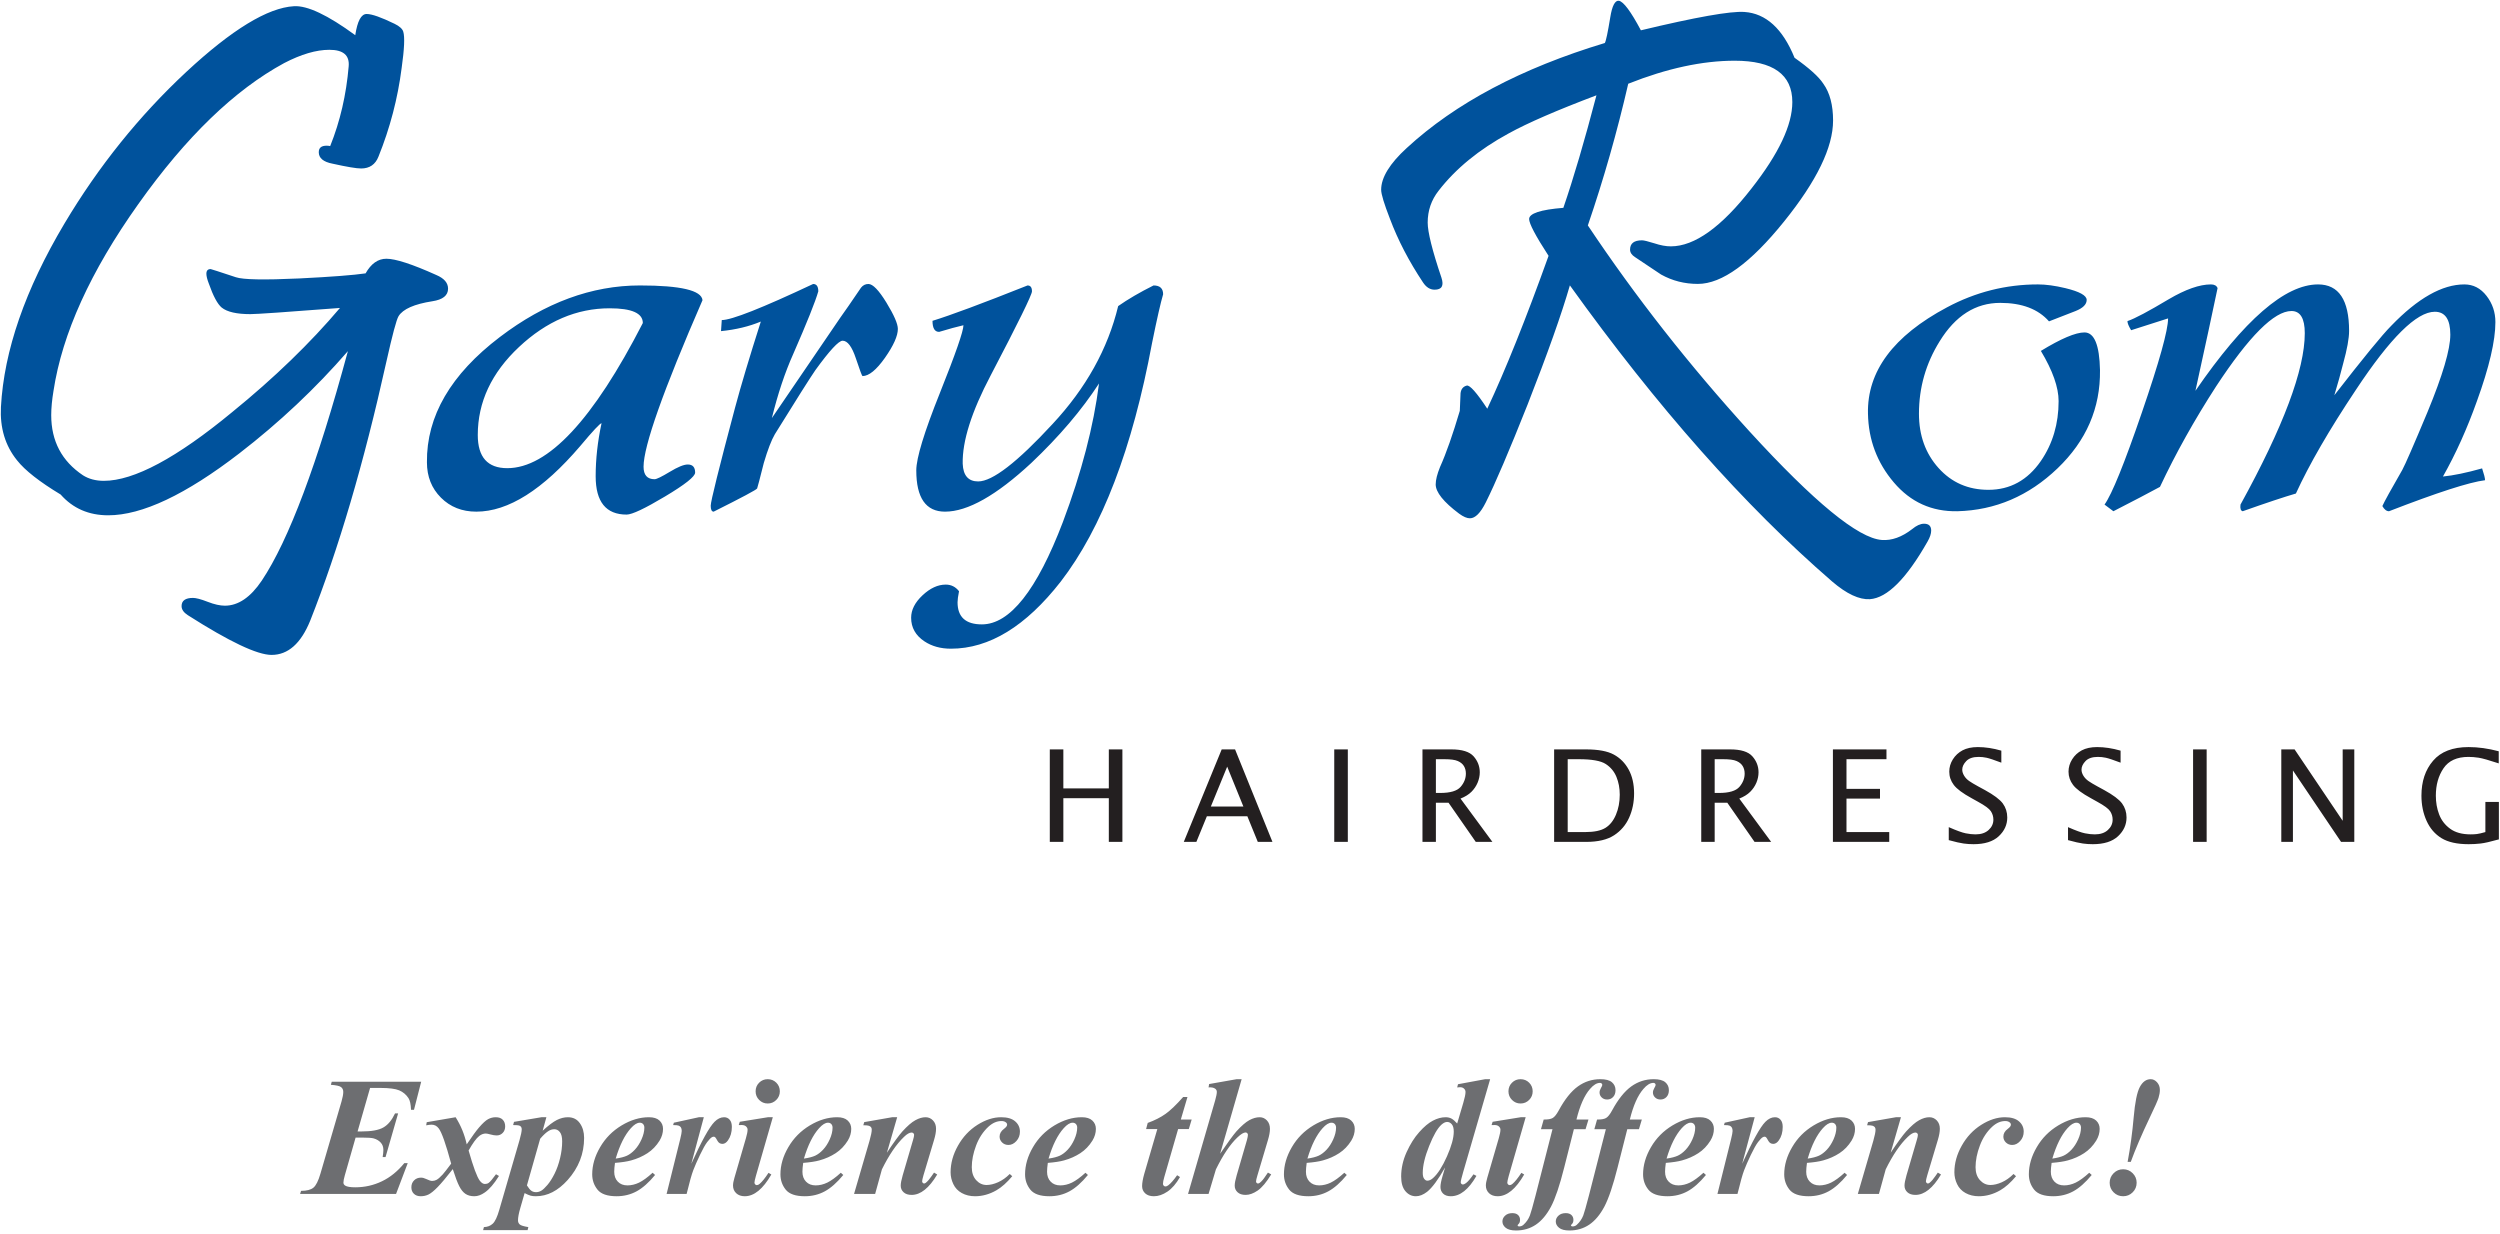
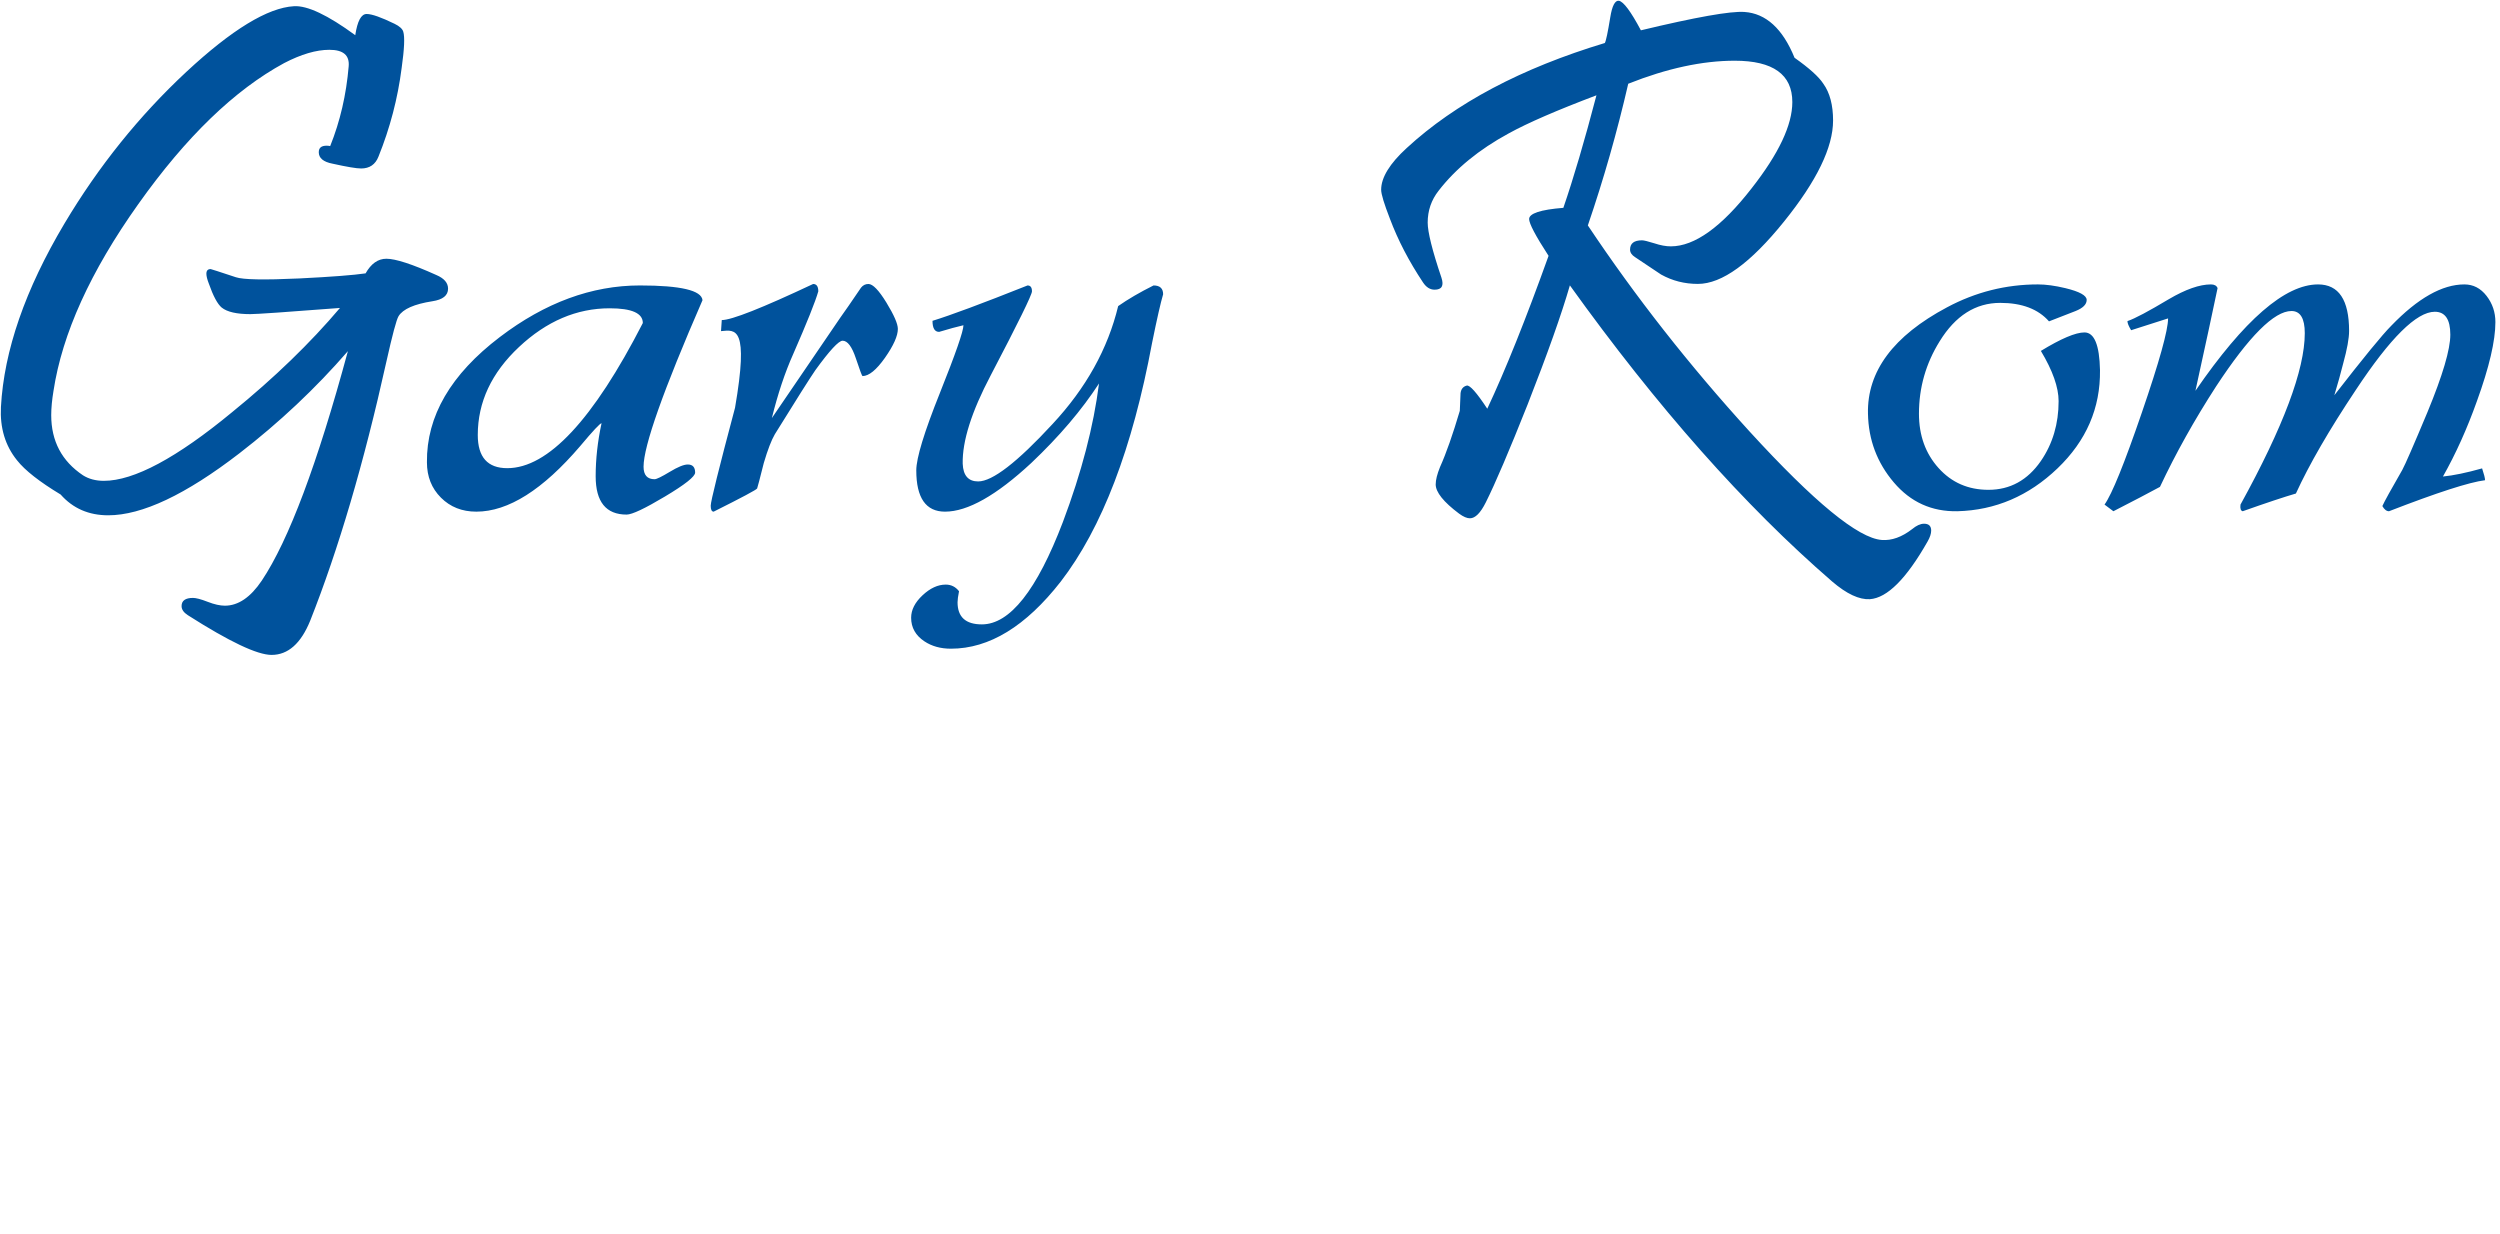
<svg xmlns="http://www.w3.org/2000/svg" width="539pt" height="266pt" viewBox="0 0 539 266" version="1.1">
  <g id="surface1">
-     <path style=" stroke:none;fill-rule:nonzero;fill:rgb(13.699%,12.199%,12.5%);fill-opacity:1;" d="M 538.758 180.969 C 536.953 181.473 535.637 181.773 534.812 181.863 C 533.98 181.961 533.117 182.008 532.227 182.008 C 529.758 182.008 527.812 181.574 526.398 180.715 C 524.984 179.848 523.906 178.609 523.172 176.98 C 522.434 175.355 522.062 173.539 522.062 171.539 C 522.062 168.477 522.898 165.965 524.578 164.012 C 526.25 162.051 528.805 161.07 532.227 161.07 C 534.297 161.07 536.465 161.371 538.727 161.973 L 538.727 164.586 C 536.641 163.895 535.199 163.492 534.418 163.367 C 533.633 163.246 532.895 163.188 532.195 163.188 C 529.723 163.188 527.93 164.004 526.824 165.637 C 525.719 167.262 525.168 169.234 525.168 171.555 C 525.168 172.988 525.398 174.332 525.871 175.574 C 526.34 176.82 527.125 177.848 528.234 178.664 C 529.336 179.48 530.816 179.891 532.688 179.891 C 533.164 179.891 533.605 179.867 534.023 179.816 C 534.441 179.766 535.047 179.625 535.848 179.395 L 535.848 172.902 L 538.758 172.902 Z M 491.848 181.512 L 491.848 161.57 L 494.715 161.57 L 505.082 176.965 L 505.082 161.57 L 507.586 161.57 L 507.586 181.512 L 504.734 181.512 L 494.355 166.109 L 494.355 181.512 Z M 472.828 181.512 L 472.828 161.57 L 475.754 161.57 L 475.754 181.512 Z M 445.863 181.133 L 445.863 178.332 C 447.527 179.066 448.742 179.508 449.512 179.66 C 450.273 179.812 450.988 179.891 451.645 179.891 C 452.828 179.891 453.77 179.578 454.453 178.953 C 455.141 178.332 455.484 177.582 455.484 176.715 C 455.484 176.055 455.305 175.449 454.941 174.895 C 454.578 174.344 453.664 173.68 452.219 172.887 L 450.793 172.09 C 448.887 171.051 447.609 170.102 446.953 169.234 C 446.301 168.375 445.973 167.418 445.973 166.367 C 445.973 165.422 446.234 164.539 446.754 163.711 C 447.27 162.883 447.965 162.242 448.84 161.77 C 449.715 161.309 450.812 161.07 452.137 161.07 C 453.738 161.07 455.422 161.328 457.199 161.84 L 457.199 164.43 C 455.656 163.848 454.594 163.492 454.02 163.371 C 453.445 163.246 452.871 163.188 452.301 163.188 C 451.102 163.188 450.215 163.488 449.637 164.09 C 449.062 164.691 448.773 165.309 448.773 165.934 C 448.773 166.367 448.91 166.801 449.18 167.25 C 449.453 167.695 449.824 168.078 450.277 168.395 C 450.742 168.711 451.371 169.094 452.176 169.531 L 453.664 170.34 C 455.586 171.395 456.867 172.352 457.516 173.223 C 458.156 174.102 458.48 175.113 458.48 176.254 C 458.48 177.809 457.863 179.156 456.641 180.297 C 455.406 181.438 453.602 182.008 451.211 182.008 C 450.473 182.008 449.762 181.961 449.074 181.863 C 448.379 181.773 447.309 181.527 445.863 181.133 Z M 420.152 181.133 L 420.152 178.332 C 421.816 179.066 423.031 179.508 423.797 179.66 C 424.562 179.812 425.273 179.891 425.93 179.891 C 427.113 179.891 428.055 179.578 428.742 178.953 C 429.43 178.332 429.773 177.582 429.773 176.715 C 429.773 176.055 429.59 175.449 429.23 174.895 C 428.863 174.344 427.953 173.68 426.508 172.887 L 425.078 172.09 C 423.176 171.051 421.895 170.102 421.238 169.234 C 420.59 168.375 420.262 167.418 420.262 166.367 C 420.262 165.422 420.523 164.539 421.039 163.711 C 421.559 162.883 422.254 162.242 423.129 161.77 C 424.004 161.309 425.098 161.07 426.426 161.07 C 428.027 161.07 429.711 161.328 431.488 161.84 L 431.488 164.43 C 429.941 163.848 428.883 163.492 428.309 163.371 C 427.73 163.246 427.156 163.188 426.59 163.188 C 425.391 163.188 424.5 163.488 423.926 164.09 C 423.352 164.691 423.059 165.309 423.059 165.934 C 423.059 166.367 423.199 166.801 423.469 167.25 C 423.738 167.695 424.109 168.078 424.566 168.395 C 425.027 168.711 425.66 169.094 426.465 169.531 L 427.953 170.34 C 429.871 171.395 431.156 172.352 431.801 173.223 C 432.441 174.102 432.766 175.113 432.766 176.254 C 432.766 177.809 432.152 179.156 430.926 180.297 C 429.695 181.438 427.891 182.008 425.496 182.008 C 424.762 182.008 424.051 181.961 423.359 181.863 C 422.664 181.773 421.598 181.527 420.152 181.133 Z M 395.176 181.512 L 395.176 161.57 L 406.723 161.57 L 406.723 163.684 L 398.102 163.684 L 398.102 170.086 L 405.328 170.086 L 405.328 172.176 L 398.102 172.176 L 398.102 179.395 L 407.32 179.395 L 407.32 181.512 Z M 369.684 170.961 L 370.629 170.961 C 372.789 170.961 374.254 170.523 375.012 169.656 C 375.766 168.781 376.148 167.824 376.148 166.785 C 376.148 166.164 376.004 165.621 375.723 165.16 C 375.438 164.695 374.996 164.336 374.398 164.074 C 373.801 163.812 372.84 163.684 371.523 163.684 L 369.684 163.684 Z M 366.789 181.512 L 366.789 161.57 L 373.027 161.57 C 375.34 161.57 376.938 162.07 377.82 163.074 C 378.699 164.07 379.141 165.223 379.141 166.512 C 379.141 167.266 378.984 168.012 378.676 168.754 C 378.363 169.488 377.922 170.141 377.344 170.715 C 376.77 171.293 375.984 171.777 374.992 172.176 L 381.863 181.512 L 378.281 181.512 L 372.41 173.074 L 369.684 173.074 L 369.684 181.512 Z M 337.996 179.395 L 341.742 179.395 C 343.691 179.395 345.148 179.094 346.121 178.496 C 347.09 177.898 347.848 176.957 348.395 175.66 C 348.941 174.367 349.219 172.93 349.219 171.336 C 349.219 169.934 348.98 168.66 348.508 167.508 C 348.035 166.352 347.27 165.422 346.211 164.73 C 345.152 164.035 343.215 163.684 340.406 163.684 L 337.996 163.684 Z M 335.07 181.512 L 335.07 161.57 L 341.922 161.57 C 344.57 161.57 346.57 161.941 347.934 162.684 C 349.301 163.422 350.367 164.504 351.145 165.93 C 351.918 167.352 352.309 169.066 352.309 171.066 C 352.309 172.965 351.949 174.703 351.242 176.281 C 350.535 177.863 349.457 179.129 348.008 180.078 C 346.555 181.031 344.547 181.512 341.965 181.512 Z M 309.578 170.961 L 310.523 170.961 C 312.688 170.961 314.152 170.523 314.906 169.656 C 315.664 168.781 316.043 167.824 316.043 166.785 C 316.043 166.164 315.902 165.621 315.621 165.16 C 315.336 164.695 314.895 164.336 314.293 164.074 C 313.695 163.812 312.734 163.684 311.418 163.684 L 309.578 163.684 Z M 306.684 181.512 L 306.684 161.57 L 312.926 161.57 C 315.234 161.57 316.832 162.07 317.719 163.074 C 318.594 164.07 319.039 165.223 319.039 166.512 C 319.039 167.266 318.879 168.012 318.57 168.754 C 318.258 169.488 317.816 170.141 317.242 170.715 C 316.664 171.293 315.883 171.777 314.887 172.176 L 321.762 181.512 L 318.176 181.512 L 312.309 173.074 L 309.578 173.074 L 309.578 181.512 Z M 287.664 181.512 L 287.664 161.57 L 290.59 161.57 L 290.59 181.512 Z M 261.059 173.887 L 268.074 173.887 L 264.582 165.289 Z M 255.223 181.512 L 263.398 161.57 L 266.281 161.57 L 274.34 181.512 L 271.18 181.512 L 268.93 175.988 L 260.199 175.988 L 257.938 181.512 Z M 226.336 181.512 L 226.336 161.57 L 229.258 161.57 L 229.258 169.977 L 239.062 169.977 L 239.062 161.57 L 241.988 161.57 L 241.988 181.512 L 239.062 181.512 L 239.062 172.09 L 229.258 172.09 L 229.258 181.512 L 226.336 181.512 " />
-     <path style=" stroke:none;fill-rule:nonzero;fill:rgb(42.699%,43.1%,44.299%);fill-opacity:1;" d="M 79.789 234.559 L 77.094 243.941 L 77.914 243.941 C 80.074 243.941 81.66 243.656 82.652 243.082 C 83.645 242.52 84.484 241.508 85.172 240.051 L 85.836 240.051 L 83.121 249.469 L 82.5 249.469 C 82.602 248.844 82.656 248.332 82.656 247.938 C 82.656 247.285 82.469 246.75 82.078 246.336 C 81.695 245.914 81.191 245.617 80.57 245.441 C 80.168 245.324 79.328 245.262 78.055 245.262 L 76.668 245.262 L 74.348 253.379 C 74.145 254.09 74.043 254.621 74.043 254.969 C 74.043 255.242 74.176 255.461 74.438 255.625 C 74.816 255.863 75.535 255.984 76.594 255.984 C 78.629 255.984 80.543 255.551 82.34 254.688 C 84.129 253.832 85.746 252.52 87.168 250.773 L 87.906 250.773 L 85.391 257.41 L 64.699 257.41 L 64.91 256.75 C 66.121 256.75 67.012 256.52 67.57 256.062 C 68.129 255.605 68.637 254.598 69.086 253.039 L 73.633 237.469 C 73.883 236.598 74.008 235.918 74.008 235.418 C 74.008 234.961 73.848 234.613 73.523 234.371 C 73.207 234.129 72.473 233.965 71.332 233.883 L 71.527 233.219 L 90.809 233.219 L 89.258 239.266 L 88.617 239.266 C 88.57 238.078 88.387 237.238 88.062 236.75 C 87.566 235.992 86.902 235.438 86.074 235.082 C 85.25 234.738 83.906 234.559 82.055 234.559 Z M 92.004 241.945 L 98.23 240.875 C 99.359 242.645 100.156 244.598 100.625 246.723 C 101.785 245 102.664 243.797 103.262 243.102 C 104.059 242.176 104.715 241.574 105.234 241.293 C 105.75 241.016 106.297 240.875 106.883 240.875 C 107.535 240.875 108.039 241.051 108.387 241.41 C 108.738 241.77 108.914 242.25 108.914 242.852 C 108.914 243.426 108.738 243.895 108.387 244.254 C 108.039 244.617 107.602 244.801 107.078 244.801 C 106.699 244.801 106.262 244.727 105.77 244.594 C 105.277 244.461 104.934 244.387 104.738 244.387 C 104.242 244.387 103.766 244.57 103.316 244.922 C 102.695 245.41 101.934 246.449 101.031 248.047 C 102.043 251.613 102.852 253.785 103.453 254.574 C 103.812 255.035 104.172 255.266 104.547 255.266 C 104.855 255.266 105.121 255.195 105.348 255.035 C 105.695 254.785 106.219 254.164 106.938 253.168 L 107.578 253.539 C 106.531 255.23 105.508 256.418 104.508 257.105 C 103.746 257.641 102.996 257.91 102.262 257.91 C 101.5 257.91 100.867 257.738 100.363 257.402 C 99.855 257.062 99.406 256.508 99.016 255.742 C 98.621 254.973 98.16 253.742 97.621 252.059 C 96.234 253.832 95.145 255.125 94.352 255.938 C 93.562 256.75 92.906 257.281 92.379 257.539 C 91.855 257.789 91.297 257.91 90.707 257.91 C 90.086 257.91 89.594 257.73 89.234 257.375 C 88.867 257.02 88.691 256.551 88.691 255.984 C 88.691 255.375 88.887 254.875 89.277 254.488 C 89.672 254.09 90.172 253.898 90.773 253.898 C 91.098 253.898 91.461 253.988 91.863 254.184 C 92.461 254.469 92.887 254.609 93.148 254.609 C 93.496 254.609 93.801 254.535 94.074 254.395 C 94.434 254.219 94.883 253.832 95.43 253.234 C 95.766 252.867 96.375 252.082 97.27 250.883 C 96.125 246.645 95.234 244.113 94.59 243.285 C 94.188 242.75 93.676 242.48 93.055 242.48 C 92.738 242.48 92.344 242.531 91.883 242.621 Z M 110.82 241.871 L 116.727 240.875 L 117.801 240.875 L 116.996 243.785 C 118.242 242.641 119.266 241.871 120.062 241.469 C 120.863 241.074 121.652 240.875 122.438 240.875 C 123.555 240.875 124.418 241.305 125.02 242.172 C 125.629 243.027 125.934 244.09 125.934 245.336 C 125.934 248.746 124.746 251.773 122.383 254.414 C 120.289 256.746 118.008 257.91 115.535 257.91 C 115.09 257.91 114.719 257.867 114.41 257.789 C 114.098 257.703 113.664 257.52 113.105 257.234 L 112.18 260.441 C 111.844 261.605 111.68 262.492 111.68 263.102 C 111.68 263.48 111.809 263.777 112.07 264.004 C 112.332 264.223 112.945 264.406 113.91 264.562 L 113.75 265.223 L 104.156 265.223 L 104.332 264.562 C 105.094 264.539 105.727 264.297 106.23 263.832 C 106.738 263.371 107.211 262.363 107.648 260.832 L 112.004 245.836 C 112.32 244.715 112.484 243.922 112.484 243.461 C 112.484 243.262 112.438 243.09 112.34 242.949 C 112.246 242.816 112.102 242.719 111.91 242.656 C 111.723 242.598 111.289 242.566 110.629 242.566 Z M 113.605 255.57 C 113.965 256.156 114.285 256.543 114.574 256.738 C 114.852 256.934 115.188 257.031 115.57 257.031 C 115.949 257.031 116.32 256.93 116.684 256.723 C 117.047 256.516 117.496 256.094 118.031 255.469 C 118.566 254.836 119.078 254.023 119.57 253.039 C 120.062 252.051 120.461 250.93 120.758 249.676 C 121.059 248.422 121.203 247.223 121.203 246.086 C 121.203 245.164 121.047 244.504 120.715 244.09 C 120.387 243.668 119.992 243.461 119.527 243.461 C 119.113 243.461 118.719 243.57 118.355 243.785 C 117.816 244.09 117.184 244.668 116.461 245.512 Z M 132.59 250.719 C 132.48 251.492 132.426 252.133 132.426 252.629 C 132.426 253.52 132.688 254.238 133.203 254.766 C 133.723 255.305 134.41 255.57 135.277 255.57 C 136.113 255.57 136.949 255.371 137.789 254.969 C 138.621 254.559 139.598 253.855 140.703 252.844 L 141.234 253.324 C 139.871 254.98 138.535 256.156 137.238 256.855 C 135.941 257.555 134.512 257.91 132.941 257.91 C 130.957 257.91 129.582 257.434 128.82 256.484 C 128.059 255.527 127.68 254.434 127.68 253.184 C 127.68 251.23 128.246 249.281 129.387 247.332 C 130.52 245.379 132.066 243.82 134.02 242.641 C 135.98 241.465 137.941 240.875 139.918 240.875 C 140.918 240.875 141.672 241.109 142.184 241.586 C 142.695 242.062 142.949 242.664 142.949 243.387 C 142.949 244.258 142.699 245.105 142.203 245.922 C 141.508 247.043 140.645 247.941 139.598 248.625 C 138.551 249.305 137.379 249.828 136.082 250.184 C 135.215 250.426 134.051 250.602 132.59 250.719 Z M 132.746 249.793 C 133.793 249.641 134.605 249.426 135.184 249.16 C 135.754 248.891 136.32 248.465 136.875 247.875 C 137.43 247.285 137.91 246.543 138.312 245.648 C 138.715 244.746 138.922 243.906 138.922 243.121 C 138.922 242.793 138.824 242.531 138.641 242.336 C 138.457 242.145 138.219 242.055 137.934 242.055 C 137.367 242.055 136.723 242.449 136.012 243.246 C 134.699 244.695 133.609 246.883 132.746 249.793 Z M 151.742 240.875 L 149.051 250.902 C 151.262 246.012 152.922 243.004 154.043 241.871 C 154.695 241.207 155.391 240.875 156.113 240.875 C 156.613 240.875 157.016 241.055 157.324 241.422 C 157.637 241.781 157.789 242.297 157.789 242.961 C 157.789 244.113 157.508 245.086 156.949 245.867 C 156.594 246.371 156.191 246.621 155.754 246.621 C 155.281 246.621 154.922 246.395 154.684 245.957 C 154.445 245.52 154.281 245.258 154.184 245.184 C 154.094 245.105 153.988 245.07 153.879 245.07 C 153.766 245.07 153.637 245.105 153.508 245.172 C 153.246 245.316 152.906 245.664 152.48 246.219 C 152.059 246.77 151.539 247.691 150.922 248.988 C 150.305 250.285 149.816 251.383 149.477 252.281 C 149.129 253.18 148.648 254.891 148.035 257.41 L 143.719 257.41 L 146.656 245.586 C 146.871 244.703 146.98 244.117 146.98 243.832 C 146.98 243.516 146.922 243.266 146.812 243.082 C 146.695 242.906 146.543 242.777 146.348 242.695 C 146.148 242.609 145.746 242.566 145.125 242.566 L 145.281 242.055 L 150.672 240.875 Z M 165.516 232.672 C 166.25 232.672 166.871 232.93 167.379 233.434 C 167.883 233.945 168.133 234.566 168.133 235.289 C 168.133 236.016 167.879 236.637 167.363 237.148 C 166.855 237.66 166.238 237.914 165.516 237.914 C 164.797 237.914 164.188 237.66 163.676 237.148 C 163.164 236.637 162.91 236.016 162.91 235.289 C 162.91 234.566 163.156 233.945 163.664 233.434 C 164.168 232.93 164.789 232.672 165.516 232.672 Z M 166.617 240.875 L 162.965 253.555 C 162.762 254.281 162.66 254.754 162.66 254.984 C 162.66 255.113 162.715 255.234 162.816 255.352 C 162.926 255.461 163.035 255.516 163.156 255.516 C 163.359 255.516 163.559 255.43 163.766 255.25 C 164.297 254.809 164.941 254.012 165.691 252.863 L 166.301 253.223 C 164.504 256.344 162.594 257.91 160.57 257.91 C 159.797 257.91 159.184 257.688 158.727 257.258 C 158.27 256.824 158.039 256.27 158.039 255.605 C 158.039 255.168 158.141 254.609 158.344 253.934 L 160.82 245.402 C 161.059 244.586 161.18 243.969 161.18 243.551 C 161.18 243.289 161.062 243.059 160.84 242.852 C 160.613 242.652 160.305 242.555 159.914 242.555 C 159.73 242.555 159.516 242.559 159.27 242.566 L 159.5 241.855 L 165.551 240.875 Z M 173.168 250.719 C 173.059 251.492 173.004 252.133 173.004 252.629 C 173.004 253.52 173.266 254.238 173.781 254.766 C 174.301 255.305 174.988 255.57 175.859 255.57 C 176.691 255.57 177.527 255.371 178.367 254.969 C 179.199 254.559 180.176 253.855 181.281 252.844 L 181.812 253.324 C 180.449 254.98 179.113 256.156 177.816 256.855 C 176.523 257.555 175.09 257.91 173.52 257.91 C 171.535 257.91 170.16 257.434 169.398 256.484 C 168.637 255.527 168.262 254.434 168.262 253.184 C 168.262 251.23 168.824 249.281 169.965 247.332 C 171.098 245.379 172.645 243.82 174.598 242.641 C 176.559 241.465 178.52 240.875 180.496 240.875 C 181.496 240.875 182.25 241.109 182.762 241.586 C 183.273 242.062 183.527 242.664 183.527 243.387 C 183.527 244.258 183.281 245.105 182.781 245.922 C 182.086 247.043 181.223 247.941 180.176 248.625 C 179.129 249.305 177.961 249.828 176.66 250.184 C 175.789 250.426 174.629 250.602 173.168 250.719 Z M 173.324 249.793 C 174.371 249.641 175.184 249.426 175.762 249.16 C 176.332 248.891 176.898 248.465 177.453 247.875 C 178.008 247.285 178.488 246.543 178.891 245.648 C 179.293 244.746 179.5 243.906 179.5 243.121 C 179.5 242.793 179.402 242.531 179.219 242.336 C 179.035 242.145 178.801 242.055 178.512 242.055 C 177.945 242.055 177.301 242.449 176.59 243.246 C 175.281 244.695 174.191 246.883 173.324 249.793 Z M 193.43 240.875 L 191.215 248.527 C 192.699 246.293 193.812 244.766 194.551 243.941 C 195.633 242.754 196.562 241.945 197.352 241.52 C 198.137 241.086 198.871 240.875 199.559 240.875 C 200.18 240.875 200.711 241.105 201.148 241.562 C 201.586 242.02 201.812 242.613 201.812 243.352 C 201.812 244.023 201.668 244.832 201.379 245.781 L 199.098 253.398 C 198.906 254.062 198.812 254.492 198.812 254.699 C 198.812 254.816 198.859 254.926 198.945 255.016 C 199.035 255.113 199.129 255.164 199.227 255.164 C 199.34 255.164 199.469 255.113 199.598 255.016 C 200.016 254.676 200.438 254.188 200.863 253.555 C 200.973 253.391 201.145 253.141 201.379 252.809 L 202.062 253.223 C 200.309 256.156 198.477 257.621 196.547 257.621 C 195.809 257.621 195.23 257.434 194.816 257.051 C 194.402 256.672 194.195 256.199 194.195 255.625 C 194.195 255.125 194.336 254.383 194.621 253.398 L 196.852 245.781 C 197.004 245.281 197.082 244.91 197.082 244.672 C 197.082 244.543 197.027 244.43 196.926 244.324 C 196.812 244.223 196.691 244.172 196.547 244.172 C 196.098 244.172 195.547 244.484 194.91 245.105 C 193.266 246.668 191.676 249.008 190.141 252.113 L 188.68 257.41 L 184.133 257.41 L 187.469 245.957 C 187.789 244.832 187.949 244.027 187.949 243.551 C 187.949 243.344 187.902 243.18 187.809 243.043 C 187.711 242.906 187.559 242.797 187.348 242.719 C 187.129 242.645 186.727 242.602 186.129 242.602 L 186.328 241.926 L 192.34 240.875 Z M 217.703 253.109 L 218.238 253.594 C 217.082 254.973 215.949 255.984 214.828 256.625 C 213.344 257.48 211.805 257.91 210.211 257.91 C 209.145 257.91 208.191 257.676 207.367 257.223 C 206.539 256.766 205.93 256.125 205.539 255.297 C 205.145 254.469 204.949 253.621 204.949 252.754 C 204.949 250.805 205.477 248.887 206.539 247.004 C 207.598 245.117 208.992 243.625 210.727 242.523 C 212.469 241.426 214.172 240.875 215.848 240.875 C 217.191 240.875 218.203 241.172 218.879 241.77 C 219.559 242.359 219.895 243.098 219.895 243.98 C 219.895 244.777 219.641 245.453 219.129 246.012 C 218.617 246.574 218.051 246.852 217.418 246.852 C 216.867 246.852 216.418 246.668 216.055 246.316 C 215.688 245.957 215.512 245.535 215.512 245.051 C 215.512 244.406 215.828 243.844 216.473 243.371 C 216.91 243.043 217.133 242.75 217.133 242.5 C 217.133 242.285 217.047 242.109 216.863 241.98 C 216.625 241.793 216.316 241.695 215.938 241.695 C 214.938 241.695 214.004 242.098 213.117 242.906 C 211.957 243.98 211.062 245.336 210.445 246.973 C 209.824 248.617 209.516 250.176 209.516 251.648 C 209.516 252.812 209.832 253.742 210.457 254.438 C 211.09 255.133 211.84 255.484 212.711 255.484 C 213.473 255.484 214.293 255.285 215.176 254.895 C 216.066 254.5 216.906 253.91 217.703 253.109 Z M 225.91 250.719 C 225.801 251.492 225.746 252.133 225.746 252.629 C 225.746 253.52 226.008 254.238 226.527 254.766 C 227.043 255.305 227.73 255.57 228.602 255.57 C 229.438 255.57 230.27 255.371 231.109 254.969 C 231.945 254.559 232.918 253.855 234.027 252.844 L 234.555 253.324 C 233.191 254.98 231.859 256.156 230.562 256.855 C 229.266 257.555 227.836 257.91 226.262 257.91 C 224.277 257.91 222.902 257.434 222.141 256.484 C 221.383 255.527 221.004 254.434 221.004 253.184 C 221.004 251.23 221.57 249.281 222.707 247.332 C 223.84 245.379 225.387 243.82 227.34 242.641 C 229.301 241.465 231.262 240.875 233.242 240.875 C 234.238 240.875 234.992 241.109 235.504 241.586 C 236.016 242.062 236.273 242.664 236.273 243.387 C 236.273 244.258 236.023 245.105 235.523 245.922 C 234.828 247.043 233.965 247.941 232.918 248.625 C 231.871 249.305 230.703 249.828 229.406 250.184 C 228.535 250.426 227.371 250.602 225.91 250.719 Z M 226.066 249.793 C 227.117 249.641 227.926 249.426 228.504 249.16 C 229.074 248.891 229.641 248.465 230.195 247.875 C 230.75 247.285 231.23 246.543 231.633 245.648 C 232.035 244.746 232.242 243.906 232.242 243.121 C 232.242 242.793 232.145 242.531 231.961 242.336 C 231.777 242.145 231.543 242.055 231.258 242.055 C 230.691 242.055 230.043 242.449 229.332 243.246 C 228.023 244.695 226.934 246.883 226.066 249.793 Z M 256.016 236.52 L 254.586 241.371 L 256.926 241.371 L 256.305 243.426 L 254.004 243.426 L 251.02 253.77 C 250.828 254.414 250.738 254.902 250.738 255.234 C 250.738 255.387 250.789 255.523 250.898 255.633 C 251 255.746 251.121 255.801 251.258 255.801 C 251.457 255.801 251.664 255.723 251.879 255.551 C 252.426 255.141 253.059 254.414 253.789 253.379 L 254.41 253.77 C 253.59 255.199 252.688 256.246 251.699 256.91 C 250.715 257.574 249.738 257.91 248.789 257.91 C 247.98 257.91 247.355 257.703 246.91 257.293 C 246.465 256.887 246.238 256.363 246.238 255.734 C 246.238 255.043 246.398 254.16 246.703 253.074 L 249.52 243.426 L 247.098 243.426 L 247.449 242.102 C 248.973 241.551 250.258 240.891 251.305 240.145 C 252.352 239.395 253.613 238.188 255.086 236.52 Z M 267.699 232.672 L 263.062 248.738 C 264.668 246.371 265.832 244.777 266.555 243.941 C 267.641 242.742 268.57 241.934 269.352 241.508 C 270.129 241.086 270.871 240.875 271.586 240.875 C 272.195 240.875 272.711 241.105 273.148 241.562 C 273.582 242.02 273.801 242.629 273.801 243.387 C 273.801 244.031 273.656 244.836 273.367 245.801 L 271.105 253.398 C 270.902 254.062 270.801 254.504 270.801 254.738 C 270.801 254.84 270.844 254.938 270.926 255.031 C 271.012 255.121 271.105 255.164 271.215 255.164 C 271.355 255.164 271.5 255.102 271.641 254.984 C 272.023 254.688 272.426 254.215 272.852 253.555 C 272.961 253.391 273.133 253.141 273.367 252.809 L 274.07 253.203 C 273.047 254.891 272.07 256.047 271.16 256.68 C 270.246 257.305 269.375 257.621 268.555 257.621 C 267.816 257.621 267.238 257.434 266.824 257.051 C 266.41 256.672 266.203 256.199 266.203 255.625 C 266.203 255.102 266.344 254.359 266.629 253.398 L 268.84 245.801 C 268.984 245.277 269.051 244.891 269.051 244.656 C 269.051 244.527 269.004 244.41 268.898 244.309 C 268.805 244.211 268.688 244.156 268.555 244.156 C 268.129 244.156 267.535 244.516 266.789 245.227 C 265.242 246.688 263.695 248.984 262.152 252.113 L 260.566 257.41 L 256.141 257.41 L 261.988 237.25 C 262.227 236.398 262.348 235.785 262.348 235.418 C 262.348 235.121 262.227 234.891 261.988 234.719 C 261.68 234.492 261.203 234.402 260.566 234.438 L 260.688 233.719 L 266.629 232.672 Z M 281.723 250.719 C 281.613 251.492 281.559 252.133 281.559 252.629 C 281.559 253.52 281.82 254.238 282.336 254.766 C 282.855 255.305 283.543 255.57 284.414 255.57 C 285.246 255.57 286.082 255.371 286.922 254.969 C 287.754 254.559 288.73 253.855 289.84 252.844 L 290.367 253.324 C 289.004 254.98 287.672 256.156 286.371 256.855 C 285.078 257.555 283.645 257.91 282.074 257.91 C 280.09 257.91 278.715 257.434 277.953 256.484 C 277.191 255.527 276.816 254.434 276.816 253.184 C 276.816 251.23 277.383 249.281 278.52 247.332 C 279.652 245.379 281.199 243.82 283.152 242.641 C 285.113 241.465 287.074 240.875 289.055 240.875 C 290.051 240.875 290.805 241.109 291.316 241.586 C 291.828 242.062 292.086 242.664 292.086 243.387 C 292.086 244.258 291.836 245.105 291.336 245.922 C 290.641 247.043 289.777 247.941 288.73 248.625 C 287.684 249.305 286.516 249.828 285.219 250.184 C 284.348 250.426 283.184 250.602 281.723 250.719 Z M 281.879 249.793 C 282.926 249.641 283.738 249.426 284.316 249.16 C 284.887 248.891 285.453 248.465 286.008 247.875 C 286.562 247.285 287.043 246.543 287.445 245.648 C 287.848 244.746 288.055 243.906 288.055 243.121 C 288.055 242.793 287.957 242.531 287.773 242.336 C 287.59 242.145 287.355 242.055 287.066 242.055 C 286.504 242.055 285.855 242.449 285.145 243.246 C 283.836 244.695 282.746 246.883 281.879 249.793 Z M 321.277 232.672 L 315.48 252.629 C 315.117 253.879 314.934 254.633 314.934 254.895 C 314.934 255.023 314.977 255.141 315.074 255.234 C 315.172 255.328 315.27 255.375 315.379 255.375 C 315.578 255.375 315.812 255.273 316.074 255.07 C 316.512 254.742 317.047 254.109 317.68 253.184 L 318.32 253.52 C 316.645 256.449 314.801 257.91 312.789 257.91 C 312.078 257.91 311.523 257.719 311.141 257.348 C 310.754 256.973 310.562 256.496 310.562 255.91 C 310.562 255.352 310.715 254.555 311.027 253.52 L 311.562 251.699 C 310.074 254.328 308.785 256.074 307.688 256.949 C 306.855 257.586 306.051 257.91 305.266 257.91 C 304.371 257.91 303.621 257.543 303.008 256.82 C 302.391 256.094 302.09 255.035 302.09 253.648 C 302.09 251.875 302.484 250.129 303.262 248.406 C 304.047 246.676 304.953 245.238 305.984 244.09 C 307.012 242.93 307.992 242.109 308.93 241.617 C 309.863 241.125 310.781 240.875 311.684 240.875 C 312.145 240.875 312.559 240.973 312.926 241.16 C 313.285 241.348 313.699 241.707 314.168 242.23 L 315.48 237.785 C 315.805 236.695 315.965 235.91 315.965 235.438 C 315.965 235.152 315.859 234.906 315.645 234.707 C 315.434 234.5 315.148 234.402 314.789 234.402 C 314.621 234.402 314.414 234.418 314.168 234.449 L 314.344 233.758 L 320.215 232.672 Z M 313.43 243.98 C 313.43 243.254 313.289 242.723 313.004 242.391 C 312.719 242.062 312.391 241.891 312.004 241.891 C 311.629 241.891 311.215 242.086 310.777 242.48 C 309.93 243.242 309.047 244.77 308.129 247.07 C 307.203 249.371 306.746 251.309 306.746 252.879 C 306.746 253.453 306.844 253.871 307.051 254.145 C 307.25 254.418 307.477 254.555 307.727 254.555 C 308.141 254.555 308.559 254.363 308.973 253.98 C 309.984 253.082 310.984 251.527 311.965 249.316 C 312.941 247.113 313.43 245.336 313.43 243.98 Z M 327.828 232.672 C 328.566 232.672 329.188 232.93 329.691 233.434 C 330.199 233.945 330.445 234.566 330.445 235.289 C 330.445 236.016 330.191 236.637 329.68 237.148 C 329.168 237.66 328.555 237.914 327.828 237.914 C 327.109 237.914 326.504 237.66 325.992 237.148 C 325.48 236.637 325.223 236.016 325.223 235.289 C 325.223 234.566 325.473 233.945 325.98 233.434 C 326.484 232.93 327.105 232.672 327.828 232.672 Z M 328.934 240.875 L 325.277 253.555 C 325.078 254.281 324.973 254.754 324.973 254.984 C 324.973 255.113 325.027 255.234 325.133 255.352 C 325.242 255.461 325.352 255.516 325.473 255.516 C 325.676 255.516 325.875 255.43 326.082 255.25 C 326.613 254.809 327.258 254.012 328.008 252.863 L 328.613 253.223 C 326.816 256.344 324.906 257.91 322.887 257.91 C 322.113 257.91 321.496 257.688 321.039 257.258 C 320.586 256.824 320.352 256.27 320.352 255.605 C 320.352 255.168 320.457 254.609 320.656 253.934 L 323.137 245.402 C 323.371 244.586 323.496 243.969 323.496 243.551 C 323.496 243.289 323.379 243.059 323.152 242.852 C 322.93 242.652 322.617 242.555 322.23 242.555 C 322.047 242.555 321.832 242.559 321.582 242.566 L 321.812 241.855 L 327.867 240.875 Z M 339.328 243.461 L 337.246 251.699 C 336.27 255.59 335.316 258.406 334.395 260.156 C 333.461 261.902 332.379 263.199 331.137 264.035 C 329.895 264.875 328.469 265.293 326.859 265.293 C 325.852 265.293 325.109 265.098 324.633 264.715 C 324.156 264.324 323.922 263.875 323.922 263.352 C 323.922 262.863 324.117 262.438 324.512 262.086 C 324.902 261.727 325.418 261.551 326.062 261.551 C 326.598 261.551 327.008 261.684 327.293 261.957 C 327.578 262.23 327.719 262.578 327.719 262.992 C 327.719 263.371 327.629 263.656 327.453 263.84 C 327.273 264.02 327.184 264.145 327.184 264.203 L 327.273 264.332 C 327.348 264.387 327.426 264.418 327.523 264.418 C 327.879 264.418 328.184 264.309 328.434 264.082 C 329.066 263.523 329.535 262.848 329.844 262.051 C 330.059 261.5 330.465 260.059 331.074 257.715 L 334.715 243.461 L 332.23 243.461 L 332.82 241.371 C 333.711 241.387 334.363 241.277 334.766 241.039 C 335.172 240.793 335.598 240.266 336.051 239.43 C 337.359 237.016 338.738 235.285 340.188 234.238 C 341.637 233.191 343.258 232.672 345.039 232.672 C 346.18 232.672 347.016 232.891 347.531 233.332 C 348.043 233.77 348.305 234.34 348.305 235.039 C 348.305 235.66 348.133 236.148 347.785 236.516 C 347.441 236.875 347.016 237.055 346.504 237.055 C 346.027 237.055 345.633 236.91 345.328 236.613 C 345.016 236.312 344.863 235.961 344.863 235.539 C 344.863 235.242 344.961 234.93 345.156 234.598 C 345.352 234.262 345.449 234.035 345.449 233.922 C 345.449 233.785 345.406 233.684 345.316 233.598 C 345.23 233.512 345.113 233.469 344.969 233.469 C 344.27 233.469 343.551 233.906 342.812 234.773 C 341.594 236.168 340.621 238.363 339.883 241.371 L 342.473 241.371 L 341.844 243.461 Z M 350.84 243.461 L 348.754 251.699 C 347.773 255.59 346.824 258.406 345.898 260.156 C 344.969 261.902 343.883 263.199 342.641 264.035 C 341.398 264.875 339.977 265.293 338.367 265.293 C 337.355 265.293 336.613 265.098 336.141 264.715 C 335.664 264.324 335.426 263.875 335.426 263.352 C 335.426 262.863 335.621 262.438 336.02 262.086 C 336.406 261.727 336.926 261.551 337.57 261.551 C 338.105 261.551 338.516 261.684 338.801 261.957 C 339.086 262.23 339.227 262.578 339.227 262.992 C 339.227 263.371 339.137 263.656 338.961 263.84 C 338.781 264.02 338.691 264.145 338.691 264.203 L 338.781 264.332 C 338.855 264.387 338.934 264.418 339.031 264.418 C 339.387 264.418 339.688 264.309 339.938 264.082 C 340.57 263.523 341.039 262.848 341.352 262.051 C 341.562 261.5 341.973 260.059 342.582 257.715 L 346.223 243.461 L 343.738 243.461 L 344.328 241.371 C 345.219 241.387 345.867 241.277 346.27 241.039 C 346.68 240.793 347.105 240.266 347.555 239.43 C 348.863 237.016 350.246 235.285 351.695 234.238 C 353.145 233.191 354.766 232.672 356.547 232.672 C 357.688 232.672 358.52 232.891 359.039 233.332 C 359.551 233.77 359.812 234.34 359.812 235.039 C 359.812 235.66 359.641 236.148 359.293 236.516 C 358.945 236.875 358.52 237.055 358.008 237.055 C 357.535 237.055 357.141 236.91 356.836 236.613 C 356.523 236.312 356.371 235.961 356.371 235.539 C 356.371 235.242 356.469 234.93 356.664 234.598 C 356.859 234.262 356.953 234.035 356.953 233.922 C 356.953 233.785 356.914 233.684 356.82 233.598 C 356.738 233.512 356.621 233.469 356.477 233.469 C 355.773 233.469 355.055 233.906 354.32 234.773 C 353.102 236.168 352.129 238.363 351.391 241.371 L 353.98 241.371 L 353.352 243.461 Z M 359.152 250.719 C 359.043 251.492 358.988 252.133 358.988 252.629 C 358.988 253.52 359.25 254.238 359.77 254.766 C 360.285 255.305 360.973 255.57 361.844 255.57 C 362.68 255.57 363.512 255.371 364.352 254.969 C 365.188 254.559 366.16 253.855 367.27 252.844 L 367.801 253.324 C 366.434 254.98 365.102 256.156 363.805 256.855 C 362.508 257.555 361.078 257.91 359.508 257.91 C 357.523 257.91 356.145 257.434 355.387 256.484 C 354.625 255.527 354.246 254.434 354.246 253.184 C 354.246 251.23 354.812 249.281 355.949 247.332 C 357.086 245.379 358.629 243.82 360.586 242.641 C 362.547 241.465 364.504 240.875 366.484 240.875 C 367.48 240.875 368.238 241.109 368.75 241.586 C 369.262 242.062 369.516 242.664 369.516 243.387 C 369.516 244.258 369.266 245.105 368.766 245.922 C 368.074 247.043 367.211 247.941 366.16 248.625 C 365.113 249.305 363.945 249.828 362.648 250.184 C 361.777 250.426 360.613 250.602 359.152 250.719 Z M 359.312 249.793 C 360.359 249.641 361.168 249.426 361.746 249.16 C 362.32 248.891 362.887 248.465 363.441 247.875 C 363.992 247.285 364.477 246.543 364.879 245.648 C 365.277 244.746 365.484 243.906 365.484 243.121 C 365.484 242.793 365.387 242.531 365.203 242.336 C 365.023 242.145 364.785 242.055 364.5 242.055 C 363.934 242.055 363.289 242.449 362.574 243.246 C 361.266 244.695 360.176 246.883 359.312 249.793 Z M 378.309 240.875 L 375.617 250.902 C 377.828 246.012 379.488 243.004 380.609 241.871 C 381.262 241.207 381.953 240.875 382.68 240.875 C 383.18 240.875 383.578 241.055 383.891 241.422 C 384.203 241.781 384.352 242.297 384.352 242.961 C 384.352 244.113 384.074 245.086 383.512 245.867 C 383.16 246.371 382.758 246.621 382.32 246.621 C 381.844 246.621 381.484 246.395 381.246 245.957 C 381.012 245.52 380.848 245.258 380.75 245.184 C 380.656 245.105 380.555 245.07 380.445 245.07 C 380.328 245.07 380.199 245.105 380.074 245.172 C 379.812 245.316 379.469 245.664 379.043 246.219 C 378.625 246.77 378.105 247.691 377.484 248.988 C 376.871 250.285 376.383 251.383 376.043 252.281 C 375.695 253.18 375.215 254.891 374.602 257.41 L 370.281 257.41 L 373.223 245.586 C 373.438 244.703 373.547 244.117 373.547 243.832 C 373.547 243.516 373.484 243.266 373.375 243.082 C 373.262 242.906 373.109 242.777 372.914 242.695 C 372.715 242.609 372.309 242.566 371.688 242.566 L 371.848 242.055 L 377.234 240.875 Z M 389.582 250.719 C 389.473 251.492 389.418 252.133 389.418 252.629 C 389.418 253.52 389.68 254.238 390.199 254.766 C 390.715 255.305 391.402 255.57 392.273 255.57 C 393.109 255.57 393.941 255.371 394.781 254.969 C 395.617 254.559 396.59 253.855 397.699 252.844 L 398.23 253.324 C 396.863 254.98 395.531 256.156 394.234 256.855 C 392.938 257.555 391.508 257.91 389.938 257.91 C 387.953 257.91 386.574 257.434 385.812 256.484 C 385.055 255.527 384.676 254.434 384.676 253.184 C 384.676 251.23 385.242 249.281 386.383 247.332 C 387.512 245.379 389.059 243.82 391.016 242.641 C 392.977 241.465 394.934 240.875 396.914 240.875 C 397.91 240.875 398.668 241.109 399.18 241.586 C 399.691 242.062 399.945 242.664 399.945 243.387 C 399.945 244.258 399.695 245.105 399.195 245.922 C 398.504 247.043 397.637 247.941 396.59 248.625 C 395.543 249.305 394.375 249.828 393.078 250.184 C 392.207 250.426 391.047 250.602 389.582 250.719 Z M 389.742 249.793 C 390.789 249.641 391.598 249.426 392.176 249.16 C 392.75 248.891 393.316 248.465 393.871 247.875 C 394.426 247.285 394.902 246.543 395.309 245.648 C 395.707 244.746 395.914 243.906 395.914 243.121 C 395.914 242.793 395.816 242.531 395.637 242.336 C 395.453 242.145 395.215 242.055 394.93 242.055 C 394.363 242.055 393.719 242.449 393.004 243.246 C 391.695 244.695 390.605 246.883 389.742 249.793 Z M 409.844 240.875 L 407.629 248.527 C 409.113 246.293 410.23 244.766 410.965 243.941 C 412.051 242.754 412.98 241.945 413.766 241.52 C 414.551 241.086 415.289 240.875 415.977 240.875 C 416.598 240.875 417.129 241.105 417.566 241.562 C 418.004 242.02 418.23 242.613 418.23 243.352 C 418.23 244.023 418.082 244.832 417.797 245.781 L 415.516 253.398 C 415.324 254.062 415.227 254.492 415.227 254.699 C 415.227 254.816 415.277 254.926 415.363 255.016 C 415.453 255.113 415.543 255.164 415.641 255.164 C 415.758 255.164 415.887 255.113 416.012 255.016 C 416.434 254.676 416.852 254.188 417.277 253.555 C 417.391 253.391 417.559 253.141 417.797 252.809 L 418.48 253.223 C 416.727 256.156 414.895 257.621 412.965 257.621 C 412.227 257.621 411.648 257.434 411.234 257.051 C 410.82 256.672 410.613 256.199 410.613 255.625 C 410.613 255.125 410.754 254.383 411.039 253.398 L 413.266 245.781 C 413.418 245.281 413.496 244.91 413.496 244.672 C 413.496 244.543 413.445 244.43 413.34 244.324 C 413.23 244.223 413.109 244.172 412.965 244.172 C 412.512 244.172 411.965 244.484 411.324 245.105 C 409.68 246.668 408.094 249.008 406.559 252.113 L 405.098 257.41 L 400.547 257.41 L 403.887 245.957 C 404.207 244.832 404.367 244.027 404.367 243.551 C 404.367 243.344 404.316 243.18 404.227 243.043 C 404.129 242.906 403.977 242.797 403.762 242.719 C 403.543 242.645 403.141 242.602 402.547 242.602 L 402.746 241.926 L 408.754 240.875 Z M 434.121 253.109 L 434.656 253.594 C 433.496 254.973 432.367 255.984 431.246 256.625 C 429.762 257.48 428.219 257.91 426.625 257.91 C 425.559 257.91 424.609 257.676 423.781 257.223 C 422.953 256.766 422.344 256.125 421.953 255.297 C 421.559 254.469 421.363 253.621 421.363 252.754 C 421.363 250.805 421.895 248.887 422.953 247.004 C 424.012 245.117 425.406 243.625 427.145 242.523 C 428.883 241.426 430.59 240.875 432.262 240.875 C 433.609 240.875 434.617 241.172 435.297 241.77 C 435.977 242.359 436.312 243.098 436.312 243.98 C 436.312 244.777 436.055 245.453 435.543 246.012 C 435.031 246.574 434.469 246.852 433.832 246.852 C 433.285 246.852 432.836 246.668 432.469 246.316 C 432.105 245.957 431.926 245.535 431.926 245.051 C 431.926 244.406 432.242 243.844 432.891 243.371 C 433.328 243.043 433.547 242.75 433.547 242.5 C 433.547 242.285 433.461 242.109 433.277 241.98 C 433.043 241.793 432.73 241.695 432.355 241.695 C 431.355 241.695 430.418 242.098 429.535 242.906 C 428.371 243.98 427.477 245.336 426.863 246.973 C 426.242 248.617 425.93 250.176 425.93 251.648 C 425.93 252.812 426.246 253.742 426.875 254.438 C 427.508 255.133 428.258 255.484 429.129 255.484 C 429.887 255.484 430.711 255.285 431.594 254.895 C 432.48 254.5 433.32 253.91 434.121 253.109 Z M 442.328 250.719 C 442.219 251.492 442.16 252.133 442.16 252.629 C 442.16 253.52 442.426 254.238 442.941 254.766 C 443.461 255.305 444.148 255.57 445.02 255.57 C 445.852 255.57 446.688 255.371 447.527 254.969 C 448.359 254.559 449.336 253.855 450.441 252.844 L 450.973 253.324 C 449.609 254.98 448.273 256.156 446.98 256.855 C 445.684 257.555 444.25 257.91 442.68 257.91 C 440.695 257.91 439.32 257.434 438.559 256.484 C 437.797 255.527 437.422 254.434 437.422 253.184 C 437.422 251.23 437.984 249.281 439.125 247.332 C 440.258 245.379 441.805 243.82 443.758 242.641 C 445.719 241.465 447.68 240.875 449.656 240.875 C 450.656 240.875 451.41 241.109 451.922 241.586 C 452.434 242.062 452.688 242.664 452.688 243.387 C 452.688 244.258 452.438 245.105 451.941 245.922 C 451.246 247.043 450.383 247.941 449.336 248.625 C 448.289 249.305 447.117 249.828 445.82 250.184 C 444.949 250.426 443.789 250.602 442.328 250.719 Z M 442.484 249.793 C 443.531 249.641 444.344 249.426 444.922 249.16 C 445.492 248.891 446.059 248.465 446.613 247.875 C 447.168 247.285 447.648 246.543 448.051 245.648 C 448.453 244.746 448.66 243.906 448.66 243.121 C 448.66 242.793 448.562 242.531 448.379 242.336 C 448.195 242.145 447.961 242.055 447.672 242.055 C 447.105 242.055 446.461 242.449 445.746 243.246 C 444.438 244.695 443.352 246.883 442.484 249.793 Z M 459.395 250.504 L 458.715 250.504 C 459.301 247.371 459.734 244.172 460.02 240.914 C 460.305 237.664 460.742 235.48 461.348 234.352 C 461.949 233.234 462.73 232.672 463.691 232.672 C 464.203 232.672 464.66 232.898 465.066 233.348 C 465.469 233.797 465.668 234.348 465.668 234.984 C 465.668 235.512 465.57 236.09 465.371 236.723 C 465.164 237.348 464.543 238.754 463.496 240.93 C 461.762 244.57 460.391 247.762 459.395 250.504 Z M 457.754 252.094 C 458.559 252.094 459.246 252.379 459.812 252.953 C 460.379 253.52 460.66 254.207 460.66 255 C 460.66 255.809 460.371 256.496 459.805 257.062 C 459.234 257.629 458.547 257.91 457.754 257.91 C 456.945 257.91 456.258 257.629 455.691 257.062 C 455.125 256.496 454.844 255.809 454.844 255 C 454.844 254.207 455.125 253.52 455.691 252.953 C 456.258 252.379 456.945 252.094 457.754 252.094 " />
-     <path style=" stroke:none;fill-rule:evenodd;fill:rgb(0%,32.199%,61.2%);fill-opacity:1;" d="M 415.594 116.734 C 411.027 124.777 406.891 128.918 403.145 129.184 C 400.863 129.316 398.156 128.07 394.996 125.359 C 376.129 109.039 357.281 87.754 338.465 61.527 C 336.688 67.688 333.66 76.23 329.359 87.195 C 325.406 97.148 322.406 104.18 320.336 108.32 C 319.195 110.605 318.055 111.746 316.914 111.746 C 316.301 111.746 315.508 111.426 314.578 110.738 C 311.207 108.215 309.535 106.094 309.535 104.445 C 309.535 103.465 309.852 102.219 310.465 100.703 C 311.816 97.703 313.223 93.672 314.734 88.574 C 314.789 87.273 314.844 86.027 314.895 84.777 C 315.004 83.902 315.426 83.348 316.223 83.133 C 316.887 82.973 318.371 84.645 320.656 88.121 C 324.582 79.762 328.988 68.773 333.871 55.16 C 331.059 50.832 329.68 48.203 329.68 47.223 C 329.68 46.027 332.121 45.203 337.059 44.809 C 339.234 38.488 341.621 30.395 344.195 20.547 C 335.703 23.758 329.387 26.492 325.246 28.777 C 318.852 32.254 313.836 36.367 310.145 41.145 C 308.605 43.109 307.809 45.391 307.809 47.992 C 307.809 50.008 308.789 53.992 310.781 59.883 C 311.34 61.609 310.859 62.457 309.297 62.457 C 308.312 62.457 307.488 61.926 306.801 60.891 C 303.801 56.379 301.41 51.812 299.66 47.145 C 298.414 43.934 297.777 41.859 297.777 40.906 C 297.777 38.277 299.633 35.254 303.297 31.906 C 313.781 22.246 328.008 14.711 346.004 9.27 C 346.27 8.789 346.641 6.961 347.172 3.746 C 347.566 1.254 348.203 0.059 349.027 0.164 C 350.012 0.324 351.602 2.445 353.777 6.535 C 365.645 3.695 373.074 2.367 376.102 2.578 C 380.746 2.898 384.355 6.188 386.902 12.453 C 390.062 14.684 392.133 16.539 393.113 18.055 C 394.52 20.016 395.211 22.672 395.211 25.988 C 395.211 31.75 391.707 38.996 384.648 47.754 C 377.426 56.727 371.242 61.211 366.066 61.211 C 363.199 61.211 360.574 60.547 358.133 59.191 C 356.273 57.945 354.391 56.699 352.531 55.449 C 351.816 55 351.441 54.441 351.441 53.832 C 351.441 52.477 352.293 51.812 354.02 51.812 C 354.414 51.812 355.293 52.027 356.645 52.449 C 358 52.902 359.195 53.113 360.23 53.113 C 365.352 53.113 371.164 48.949 377.641 40.613 C 383.508 33.129 386.426 26.945 386.426 22.008 C 386.426 16.062 382.285 13.09 374.004 13.09 C 367.051 13.09 359.406 14.734 351.047 18.055 C 348.656 28.43 345.762 38.598 342.34 48.602 C 352.559 63.918 364.156 78.699 377.188 93.008 C 391.121 108.242 400.625 116.047 405.723 116.418 C 407.844 116.574 410.02 115.805 412.25 114.082 C 413.18 113.312 414.027 112.914 414.824 112.914 C 415.859 112.914 416.363 113.418 416.363 114.398 C 416.363 115.062 416.098 115.859 415.594 116.734 Z M 94.055 59.285 C 95.762 60.008 96.602 60.988 96.602 62.234 C 96.602 63.707 95.473 64.605 93.219 64.949 C 89.316 65.559 86.887 66.629 85.934 68.16 C 85.469 68.91 84.602 72.18 83.301 77.992 C 78.445 99.906 72.949 118.5 66.879 133.824 C 64.883 138.738 62.105 141.199 58.551 141.199 C 55.457 141.199 49.441 138.336 40.508 132.641 C 39.613 132.062 39.148 131.426 39.148 130.672 C 39.148 129.488 39.988 128.91 41.605 128.91 C 42.242 128.91 43.285 129.168 44.758 129.746 C 46.234 130.324 47.477 130.586 48.488 130.586 C 51.352 130.586 54.012 128.793 56.441 125.18 C 62.25 116.477 68.438 99.996 75.004 75.707 C 68.062 83.715 60.258 91.062 51.609 97.738 C 40.047 106.645 30.617 111.098 23.332 111.098 C 19.141 111.098 15.727 109.621 13.07 106.617 C 8.559 103.898 5.406 101.441 3.672 99.242 C 1.125 96.09 -0.031 92.246 0.203 87.734 C 0.867 75.59 5.434 62.406 13.906 48.18 C 21.25 35.863 30.012 24.961 40.191 15.48 C 49.992 6.371 57.742 1.656 63.379 1.34 C 66.27 1.164 70.664 3.246 76.594 7.586 C 77.055 4.551 77.863 3.016 79.051 3.016 C 80.18 3.016 82.203 3.738 85.066 5.129 C 86.133 5.648 86.77 6.227 86.945 6.836 C 87.289 7.961 87.176 10.562 86.598 14.641 C 85.758 21.234 84.082 27.621 81.594 33.781 C 80.93 35.461 79.688 36.324 77.863 36.324 C 76.852 36.324 74.801 35.98 71.676 35.285 C 69.711 34.91 68.727 34.07 68.727 32.828 C 68.727 31.871 69.277 31.41 70.434 31.41 C 70.695 31.41 70.953 31.441 71.188 31.496 C 73.324 26.176 74.656 20.453 75.176 14.293 C 75.379 11.922 74.02 10.738 71.012 10.738 C 68.18 10.738 64.941 11.691 61.27 13.598 C 50.598 19.383 40.102 29.504 29.809 44.016 C 19.488 58.531 13.414 71.949 11.535 84.266 C 11.219 86.176 11.043 87.938 11.043 89.5 C 11.043 95.109 13.328 99.418 17.898 102.48 C 19.141 103.262 20.645 103.668 22.379 103.668 C 28.883 103.668 38.109 98.723 50.078 88.836 C 59.188 81.434 66.906 73.941 73.297 66.395 C 61.73 67.293 55.281 67.727 53.98 67.727 C 51.062 67.727 48.98 67.266 47.793 66.309 C 46.898 65.559 45.973 63.852 45.02 61.133 C 44.672 60.238 44.496 59.516 44.496 59.023 C 44.496 58.328 44.816 58.012 45.422 58.012 C 45.48 58.012 47.301 58.59 50.859 59.773 C 52.391 60.297 56.93 60.383 64.477 60.035 C 71.504 59.688 76.273 59.312 78.82 58.938 C 80.004 56.855 81.48 55.785 83.301 55.785 C 85.266 55.785 88.852 56.941 94.055 59.285 Z M 151.461 64.719 C 142.984 84.203 138.75 96.176 138.75 100.621 C 138.75 102.422 139.547 103.32 141.133 103.32 C 141.555 103.32 142.645 102.789 144.391 101.734 C 146.137 100.676 147.434 100.145 148.281 100.145 C 149.34 100.145 149.871 100.727 149.871 101.891 C 149.871 102.738 147.699 104.461 143.355 107.055 C 139.016 109.648 136.262 110.945 135.098 110.945 C 130.648 110.945 128.426 108.191 128.426 102.688 C 128.426 98.98 128.848 95.164 129.695 91.246 C 129.379 91.246 127.844 92.891 125.09 96.176 C 117.039 105.598 109.574 110.312 102.691 110.312 C 99.617 110.312 97.078 109.305 95.066 107.293 C 93.055 105.281 92.047 102.738 92.047 99.668 C 91.941 89.715 97.184 80.711 107.773 72.66 C 117.516 65.25 127.578 61.543 137.957 61.543 C 146.746 61.543 151.246 62.602 151.461 64.719 Z M 138.594 69.645 C 138.594 67.523 136.211 66.469 131.441 66.469 C 124.348 66.469 117.836 69.246 111.902 74.809 C 105.973 80.367 103.008 86.695 103.008 93.789 C 103.008 98.559 105.125 100.938 109.363 100.938 C 118.152 100.938 127.895 90.508 138.594 69.645 Z M 193.578 70.914 C 193.578 72.426 192.652 74.488 190.801 77.137 C 188.949 79.758 187.332 81.082 185.953 81.082 C 185.852 81.082 185.375 79.812 184.527 77.27 C 183.68 74.727 182.727 73.457 181.664 73.457 C 180.82 73.457 178.859 75.574 175.789 79.812 C 174.625 81.504 171.711 86.109 167.051 93.633 C 166.312 94.902 165.516 96.969 164.672 99.828 C 163.82 103.215 163.344 105.043 163.238 105.309 C 163.133 105.57 160.008 107.238 153.867 110.312 C 153.445 110.312 153.23 109.887 153.23 109.039 C 153.23 108.09 154.98 101.043 158.473 87.914 C 159.746 83.148 161.598 76.953 164.035 69.328 C 161.492 70.387 158.633 71.074 155.453 71.391 L 155.613 69.008 C 157.734 69.008 164.297 66.414 175.312 61.227 C 176.055 61.227 176.426 61.754 176.426 62.812 C 175.789 65.035 173.988 69.539 171.023 76.316 C 169.223 80.34 167.688 84.949 166.414 90.137 L 181.191 68.453 C 182.039 67.285 183.52 65.145 185.637 62.02 C 186.062 61.488 186.59 61.227 187.227 61.227 C 188.18 61.227 189.477 62.574 191.117 65.25 C 192.762 67.949 193.578 69.828 193.578 70.914 Z M 250.77 63.449 C 250.238 65.25 249.441 68.742 248.387 73.934 C 244.148 96.703 237.586 113.859 228.688 125.402 C 221.168 135.039 213.277 139.859 205.02 139.859 C 202.793 139.859 200.887 139.328 199.301 138.27 C 197.395 137 196.441 135.305 196.441 133.188 C 196.441 131.492 197.262 129.879 198.902 128.344 C 200.543 126.805 202.211 126.039 203.906 126.039 C 205.07 126.039 206.023 126.516 206.766 127.469 C 206.555 128.523 206.449 129.32 206.449 129.852 C 206.449 133.027 208.195 134.617 211.691 134.617 C 217.727 134.617 223.551 127.254 229.164 112.535 C 233.188 101.84 235.781 91.887 236.949 82.672 C 233.238 88.391 228.371 94.109 222.336 99.828 C 214.812 106.816 208.617 110.312 203.746 110.312 C 199.617 110.312 197.551 107.348 197.551 101.414 C 197.551 98.77 199.246 93.207 202.637 84.734 C 206.023 76.262 207.719 71.391 207.719 70.121 C 206.34 70.438 204.594 70.914 202.477 71.551 C 201.523 71.551 201.047 70.758 201.047 69.168 C 204.859 68.004 211.691 65.461 221.539 61.543 C 222.176 61.543 222.492 61.965 222.492 62.812 C 222.492 63.555 219.527 69.59 213.598 80.922 C 209.465 88.762 207.453 95.113 207.559 99.984 C 207.664 102.527 208.777 103.797 210.895 103.797 C 213.965 103.797 219.316 99.668 226.941 91.406 C 234.141 83.676 238.855 75.203 241.078 65.992 C 243.195 64.508 245.738 63.023 248.703 61.543 C 250.078 61.543 250.77 62.18 250.77 63.449 Z M 452.758 79.797 C 452.863 87.977 449.809 95.035 443.598 100.984 C 437.383 106.934 430.188 110.012 422.012 110.223 C 416.488 110.328 411.922 108.258 408.312 104.012 C 404.699 99.766 402.844 94.824 402.734 89.195 C 402.523 80.062 408.203 72.418 419.781 66.258 C 425.941 62.965 432.473 61.32 439.375 61.32 C 441.074 61.32 443.039 61.586 445.27 62.117 C 448.348 62.859 449.887 63.711 449.887 64.664 C 449.887 65.621 449.094 66.418 447.5 67.055 L 441.766 69.285 C 439.43 66.629 435.922 65.301 431.25 65.301 C 425.941 65.301 421.586 68.062 418.188 73.586 C 415.215 78.363 413.727 83.566 413.727 89.195 C 413.727 93.871 415.133 97.773 417.949 100.906 C 420.762 104.039 424.348 105.605 428.703 105.605 C 433.375 105.605 437.145 103.535 440.012 99.391 C 442.562 95.676 443.836 91.371 443.836 86.488 C 443.836 83.516 442.562 79.902 440.012 75.656 C 444.367 73 447.5 71.672 449.41 71.672 C 451.535 71.672 452.648 74.383 452.758 79.797 Z M 476.676 61.32 C 477.422 61.32 477.898 61.586 478.109 62.117 C 477.156 66.711 475.562 74.09 473.332 84.258 C 483.848 68.965 492.66 61.32 499.777 61.32 C 504.234 61.32 506.465 64.664 506.465 71.355 C 506.465 72.949 506.039 75.285 505.191 78.363 C 504.66 80.488 504.023 82.77 503.281 85.215 C 509.547 77.145 513.637 72.152 515.547 70.238 C 521.281 64.293 526.539 61.32 531.316 61.32 C 533.23 61.32 534.82 62.141 536.098 63.789 C 537.371 65.434 538.008 67.32 538.008 69.441 C 538.008 73.48 536.68 79.16 534.023 86.488 C 531.902 92.438 529.461 97.852 526.699 102.738 C 528.93 102.523 531.742 101.941 535.141 100.984 C 535.566 102.258 535.777 103.109 535.777 103.535 C 532.379 103.957 525.477 106.188 515.07 110.223 C 514.539 110.223 514.059 109.852 513.637 109.109 C 514.059 108.152 515.492 105.551 517.938 101.305 C 518.574 100.137 520.379 95.992 523.352 88.879 C 526.645 80.914 528.289 75.336 528.289 72.152 C 528.289 68.859 527.176 67.215 524.945 67.215 C 521.016 67.215 515.336 72.844 507.898 84.098 C 502.164 92.699 497.863 100.137 494.996 106.402 C 492.449 107.145 488.625 108.418 483.527 110.223 C 483.102 110.117 482.941 109.641 483.051 108.789 C 492.289 92.012 496.91 79.691 496.91 71.832 C 496.91 68.648 495.953 67.055 494.039 67.055 C 490.324 67.055 484.906 72.469 477.793 83.301 C 473.121 90.523 469.086 97.746 465.688 104.969 C 463.348 106.242 460.004 107.992 455.648 110.223 L 453.738 108.789 C 455.332 106.559 458.012 99.949 461.781 88.957 C 465.555 77.965 467.438 71.195 467.438 68.648 L 459.473 71.195 C 458.941 70.32 458.676 69.684 458.676 69.23 C 460.27 68.699 463.242 67.105 467.598 64.504 C 471.207 62.383 474.234 61.32 476.676 61.32 " />
+     <path style=" stroke:none;fill-rule:evenodd;fill:rgb(0%,32.199%,61.2%);fill-opacity:1;" d="M 415.594 116.734 C 411.027 124.777 406.891 128.918 403.145 129.184 C 400.863 129.316 398.156 128.07 394.996 125.359 C 376.129 109.039 357.281 87.754 338.465 61.527 C 336.688 67.688 333.66 76.23 329.359 87.195 C 325.406 97.148 322.406 104.18 320.336 108.32 C 319.195 110.605 318.055 111.746 316.914 111.746 C 316.301 111.746 315.508 111.426 314.578 110.738 C 311.207 108.215 309.535 106.094 309.535 104.445 C 309.535 103.465 309.852 102.219 310.465 100.703 C 311.816 97.703 313.223 93.672 314.734 88.574 C 314.789 87.273 314.844 86.027 314.895 84.777 C 315.004 83.902 315.426 83.348 316.223 83.133 C 316.887 82.973 318.371 84.645 320.656 88.121 C 324.582 79.762 328.988 68.773 333.871 55.16 C 331.059 50.832 329.68 48.203 329.68 47.223 C 329.68 46.027 332.121 45.203 337.059 44.809 C 339.234 38.488 341.621 30.395 344.195 20.547 C 335.703 23.758 329.387 26.492 325.246 28.777 C 318.852 32.254 313.836 36.367 310.145 41.145 C 308.605 43.109 307.809 45.391 307.809 47.992 C 307.809 50.008 308.789 53.992 310.781 59.883 C 311.34 61.609 310.859 62.457 309.297 62.457 C 308.312 62.457 307.488 61.926 306.801 60.891 C 303.801 56.379 301.41 51.812 299.66 47.145 C 298.414 43.934 297.777 41.859 297.777 40.906 C 297.777 38.277 299.633 35.254 303.297 31.906 C 313.781 22.246 328.008 14.711 346.004 9.27 C 346.27 8.789 346.641 6.961 347.172 3.746 C 347.566 1.254 348.203 0.059 349.027 0.164 C 350.012 0.324 351.602 2.445 353.777 6.535 C 365.645 3.695 373.074 2.367 376.102 2.578 C 380.746 2.898 384.355 6.188 386.902 12.453 C 390.062 14.684 392.133 16.539 393.113 18.055 C 394.52 20.016 395.211 22.672 395.211 25.988 C 395.211 31.75 391.707 38.996 384.648 47.754 C 377.426 56.727 371.242 61.211 366.066 61.211 C 363.199 61.211 360.574 60.547 358.133 59.191 C 356.273 57.945 354.391 56.699 352.531 55.449 C 351.816 55 351.441 54.441 351.441 53.832 C 351.441 52.477 352.293 51.812 354.02 51.812 C 354.414 51.812 355.293 52.027 356.645 52.449 C 358 52.902 359.195 53.113 360.23 53.113 C 365.352 53.113 371.164 48.949 377.641 40.613 C 383.508 33.129 386.426 26.945 386.426 22.008 C 386.426 16.062 382.285 13.09 374.004 13.09 C 367.051 13.09 359.406 14.734 351.047 18.055 C 348.656 28.43 345.762 38.598 342.34 48.602 C 352.559 63.918 364.156 78.699 377.188 93.008 C 391.121 108.242 400.625 116.047 405.723 116.418 C 407.844 116.574 410.02 115.805 412.25 114.082 C 413.18 113.312 414.027 112.914 414.824 112.914 C 415.859 112.914 416.363 113.418 416.363 114.398 C 416.363 115.062 416.098 115.859 415.594 116.734 Z M 94.055 59.285 C 95.762 60.008 96.602 60.988 96.602 62.234 C 96.602 63.707 95.473 64.605 93.219 64.949 C 89.316 65.559 86.887 66.629 85.934 68.16 C 85.469 68.91 84.602 72.18 83.301 77.992 C 78.445 99.906 72.949 118.5 66.879 133.824 C 64.883 138.738 62.105 141.199 58.551 141.199 C 55.457 141.199 49.441 138.336 40.508 132.641 C 39.613 132.062 39.148 131.426 39.148 130.672 C 39.148 129.488 39.988 128.91 41.605 128.91 C 42.242 128.91 43.285 129.168 44.758 129.746 C 46.234 130.324 47.477 130.586 48.488 130.586 C 51.352 130.586 54.012 128.793 56.441 125.18 C 62.25 116.477 68.438 99.996 75.004 75.707 C 68.062 83.715 60.258 91.062 51.609 97.738 C 40.047 106.645 30.617 111.098 23.332 111.098 C 19.141 111.098 15.727 109.621 13.07 106.617 C 8.559 103.898 5.406 101.441 3.672 99.242 C 1.125 96.09 -0.031 92.246 0.203 87.734 C 0.867 75.59 5.434 62.406 13.906 48.18 C 21.25 35.863 30.012 24.961 40.191 15.48 C 49.992 6.371 57.742 1.656 63.379 1.34 C 66.27 1.164 70.664 3.246 76.594 7.586 C 77.055 4.551 77.863 3.016 79.051 3.016 C 80.18 3.016 82.203 3.738 85.066 5.129 C 86.133 5.648 86.77 6.227 86.945 6.836 C 87.289 7.961 87.176 10.562 86.598 14.641 C 85.758 21.234 84.082 27.621 81.594 33.781 C 80.93 35.461 79.688 36.324 77.863 36.324 C 76.852 36.324 74.801 35.98 71.676 35.285 C 69.711 34.91 68.727 34.07 68.727 32.828 C 68.727 31.871 69.277 31.41 70.434 31.41 C 70.695 31.41 70.953 31.441 71.188 31.496 C 73.324 26.176 74.656 20.453 75.176 14.293 C 75.379 11.922 74.02 10.738 71.012 10.738 C 68.18 10.738 64.941 11.691 61.27 13.598 C 50.598 19.383 40.102 29.504 29.809 44.016 C 19.488 58.531 13.414 71.949 11.535 84.266 C 11.219 86.176 11.043 87.938 11.043 89.5 C 11.043 95.109 13.328 99.418 17.898 102.48 C 19.141 103.262 20.645 103.668 22.379 103.668 C 28.883 103.668 38.109 98.723 50.078 88.836 C 59.188 81.434 66.906 73.941 73.297 66.395 C 61.73 67.293 55.281 67.727 53.98 67.727 C 51.062 67.727 48.98 67.266 47.793 66.309 C 46.898 65.559 45.973 63.852 45.02 61.133 C 44.672 60.238 44.496 59.516 44.496 59.023 C 44.496 58.328 44.816 58.012 45.422 58.012 C 45.48 58.012 47.301 58.59 50.859 59.773 C 52.391 60.297 56.93 60.383 64.477 60.035 C 71.504 59.688 76.273 59.312 78.82 58.938 C 80.004 56.855 81.48 55.785 83.301 55.785 C 85.266 55.785 88.852 56.941 94.055 59.285 Z M 151.461 64.719 C 142.984 84.203 138.75 96.176 138.75 100.621 C 138.75 102.422 139.547 103.32 141.133 103.32 C 141.555 103.32 142.645 102.789 144.391 101.734 C 146.137 100.676 147.434 100.145 148.281 100.145 C 149.34 100.145 149.871 100.727 149.871 101.891 C 149.871 102.738 147.699 104.461 143.355 107.055 C 139.016 109.648 136.262 110.945 135.098 110.945 C 130.648 110.945 128.426 108.191 128.426 102.688 C 128.426 98.98 128.848 95.164 129.695 91.246 C 129.379 91.246 127.844 92.891 125.09 96.176 C 117.039 105.598 109.574 110.312 102.691 110.312 C 99.617 110.312 97.078 109.305 95.066 107.293 C 93.055 105.281 92.047 102.738 92.047 99.668 C 91.941 89.715 97.184 80.711 107.773 72.66 C 117.516 65.25 127.578 61.543 137.957 61.543 C 146.746 61.543 151.246 62.602 151.461 64.719 Z M 138.594 69.645 C 138.594 67.523 136.211 66.469 131.441 66.469 C 124.348 66.469 117.836 69.246 111.902 74.809 C 105.973 80.367 103.008 86.695 103.008 93.789 C 103.008 98.559 105.125 100.938 109.363 100.938 C 118.152 100.938 127.895 90.508 138.594 69.645 Z M 193.578 70.914 C 193.578 72.426 192.652 74.488 190.801 77.137 C 188.949 79.758 187.332 81.082 185.953 81.082 C 185.852 81.082 185.375 79.812 184.527 77.27 C 183.68 74.727 182.727 73.457 181.664 73.457 C 180.82 73.457 178.859 75.574 175.789 79.812 C 174.625 81.504 171.711 86.109 167.051 93.633 C 166.312 94.902 165.516 96.969 164.672 99.828 C 163.82 103.215 163.344 105.043 163.238 105.309 C 163.133 105.57 160.008 107.238 153.867 110.312 C 153.445 110.312 153.23 109.887 153.23 109.039 C 153.23 108.09 154.98 101.043 158.473 87.914 C 161.492 70.387 158.633 71.074 155.453 71.391 L 155.613 69.008 C 157.734 69.008 164.297 66.414 175.312 61.227 C 176.055 61.227 176.426 61.754 176.426 62.812 C 175.789 65.035 173.988 69.539 171.023 76.316 C 169.223 80.34 167.688 84.949 166.414 90.137 L 181.191 68.453 C 182.039 67.285 183.52 65.145 185.637 62.02 C 186.062 61.488 186.59 61.227 187.227 61.227 C 188.18 61.227 189.477 62.574 191.117 65.25 C 192.762 67.949 193.578 69.828 193.578 70.914 Z M 250.77 63.449 C 250.238 65.25 249.441 68.742 248.387 73.934 C 244.148 96.703 237.586 113.859 228.688 125.402 C 221.168 135.039 213.277 139.859 205.02 139.859 C 202.793 139.859 200.887 139.328 199.301 138.27 C 197.395 137 196.441 135.305 196.441 133.188 C 196.441 131.492 197.262 129.879 198.902 128.344 C 200.543 126.805 202.211 126.039 203.906 126.039 C 205.07 126.039 206.023 126.516 206.766 127.469 C 206.555 128.523 206.449 129.32 206.449 129.852 C 206.449 133.027 208.195 134.617 211.691 134.617 C 217.727 134.617 223.551 127.254 229.164 112.535 C 233.188 101.84 235.781 91.887 236.949 82.672 C 233.238 88.391 228.371 94.109 222.336 99.828 C 214.812 106.816 208.617 110.312 203.746 110.312 C 199.617 110.312 197.551 107.348 197.551 101.414 C 197.551 98.77 199.246 93.207 202.637 84.734 C 206.023 76.262 207.719 71.391 207.719 70.121 C 206.34 70.438 204.594 70.914 202.477 71.551 C 201.523 71.551 201.047 70.758 201.047 69.168 C 204.859 68.004 211.691 65.461 221.539 61.543 C 222.176 61.543 222.492 61.965 222.492 62.812 C 222.492 63.555 219.527 69.59 213.598 80.922 C 209.465 88.762 207.453 95.113 207.559 99.984 C 207.664 102.527 208.777 103.797 210.895 103.797 C 213.965 103.797 219.316 99.668 226.941 91.406 C 234.141 83.676 238.855 75.203 241.078 65.992 C 243.195 64.508 245.738 63.023 248.703 61.543 C 250.078 61.543 250.77 62.18 250.77 63.449 Z M 452.758 79.797 C 452.863 87.977 449.809 95.035 443.598 100.984 C 437.383 106.934 430.188 110.012 422.012 110.223 C 416.488 110.328 411.922 108.258 408.312 104.012 C 404.699 99.766 402.844 94.824 402.734 89.195 C 402.523 80.062 408.203 72.418 419.781 66.258 C 425.941 62.965 432.473 61.32 439.375 61.32 C 441.074 61.32 443.039 61.586 445.27 62.117 C 448.348 62.859 449.887 63.711 449.887 64.664 C 449.887 65.621 449.094 66.418 447.5 67.055 L 441.766 69.285 C 439.43 66.629 435.922 65.301 431.25 65.301 C 425.941 65.301 421.586 68.062 418.188 73.586 C 415.215 78.363 413.727 83.566 413.727 89.195 C 413.727 93.871 415.133 97.773 417.949 100.906 C 420.762 104.039 424.348 105.605 428.703 105.605 C 433.375 105.605 437.145 103.535 440.012 99.391 C 442.562 95.676 443.836 91.371 443.836 86.488 C 443.836 83.516 442.562 79.902 440.012 75.656 C 444.367 73 447.5 71.672 449.41 71.672 C 451.535 71.672 452.648 74.383 452.758 79.797 Z M 476.676 61.32 C 477.422 61.32 477.898 61.586 478.109 62.117 C 477.156 66.711 475.562 74.09 473.332 84.258 C 483.848 68.965 492.66 61.32 499.777 61.32 C 504.234 61.32 506.465 64.664 506.465 71.355 C 506.465 72.949 506.039 75.285 505.191 78.363 C 504.66 80.488 504.023 82.77 503.281 85.215 C 509.547 77.145 513.637 72.152 515.547 70.238 C 521.281 64.293 526.539 61.32 531.316 61.32 C 533.23 61.32 534.82 62.141 536.098 63.789 C 537.371 65.434 538.008 67.32 538.008 69.441 C 538.008 73.48 536.68 79.16 534.023 86.488 C 531.902 92.438 529.461 97.852 526.699 102.738 C 528.93 102.523 531.742 101.941 535.141 100.984 C 535.566 102.258 535.777 103.109 535.777 103.535 C 532.379 103.957 525.477 106.188 515.07 110.223 C 514.539 110.223 514.059 109.852 513.637 109.109 C 514.059 108.152 515.492 105.551 517.938 101.305 C 518.574 100.137 520.379 95.992 523.352 88.879 C 526.645 80.914 528.289 75.336 528.289 72.152 C 528.289 68.859 527.176 67.215 524.945 67.215 C 521.016 67.215 515.336 72.844 507.898 84.098 C 502.164 92.699 497.863 100.137 494.996 106.402 C 492.449 107.145 488.625 108.418 483.527 110.223 C 483.102 110.117 482.941 109.641 483.051 108.789 C 492.289 92.012 496.91 79.691 496.91 71.832 C 496.91 68.648 495.953 67.055 494.039 67.055 C 490.324 67.055 484.906 72.469 477.793 83.301 C 473.121 90.523 469.086 97.746 465.688 104.969 C 463.348 106.242 460.004 107.992 455.648 110.223 L 453.738 108.789 C 455.332 106.559 458.012 99.949 461.781 88.957 C 465.555 77.965 467.438 71.195 467.438 68.648 L 459.473 71.195 C 458.941 70.32 458.676 69.684 458.676 69.23 C 460.27 68.699 463.242 67.105 467.598 64.504 C 471.207 62.383 474.234 61.32 476.676 61.32 " />
  </g>
</svg>